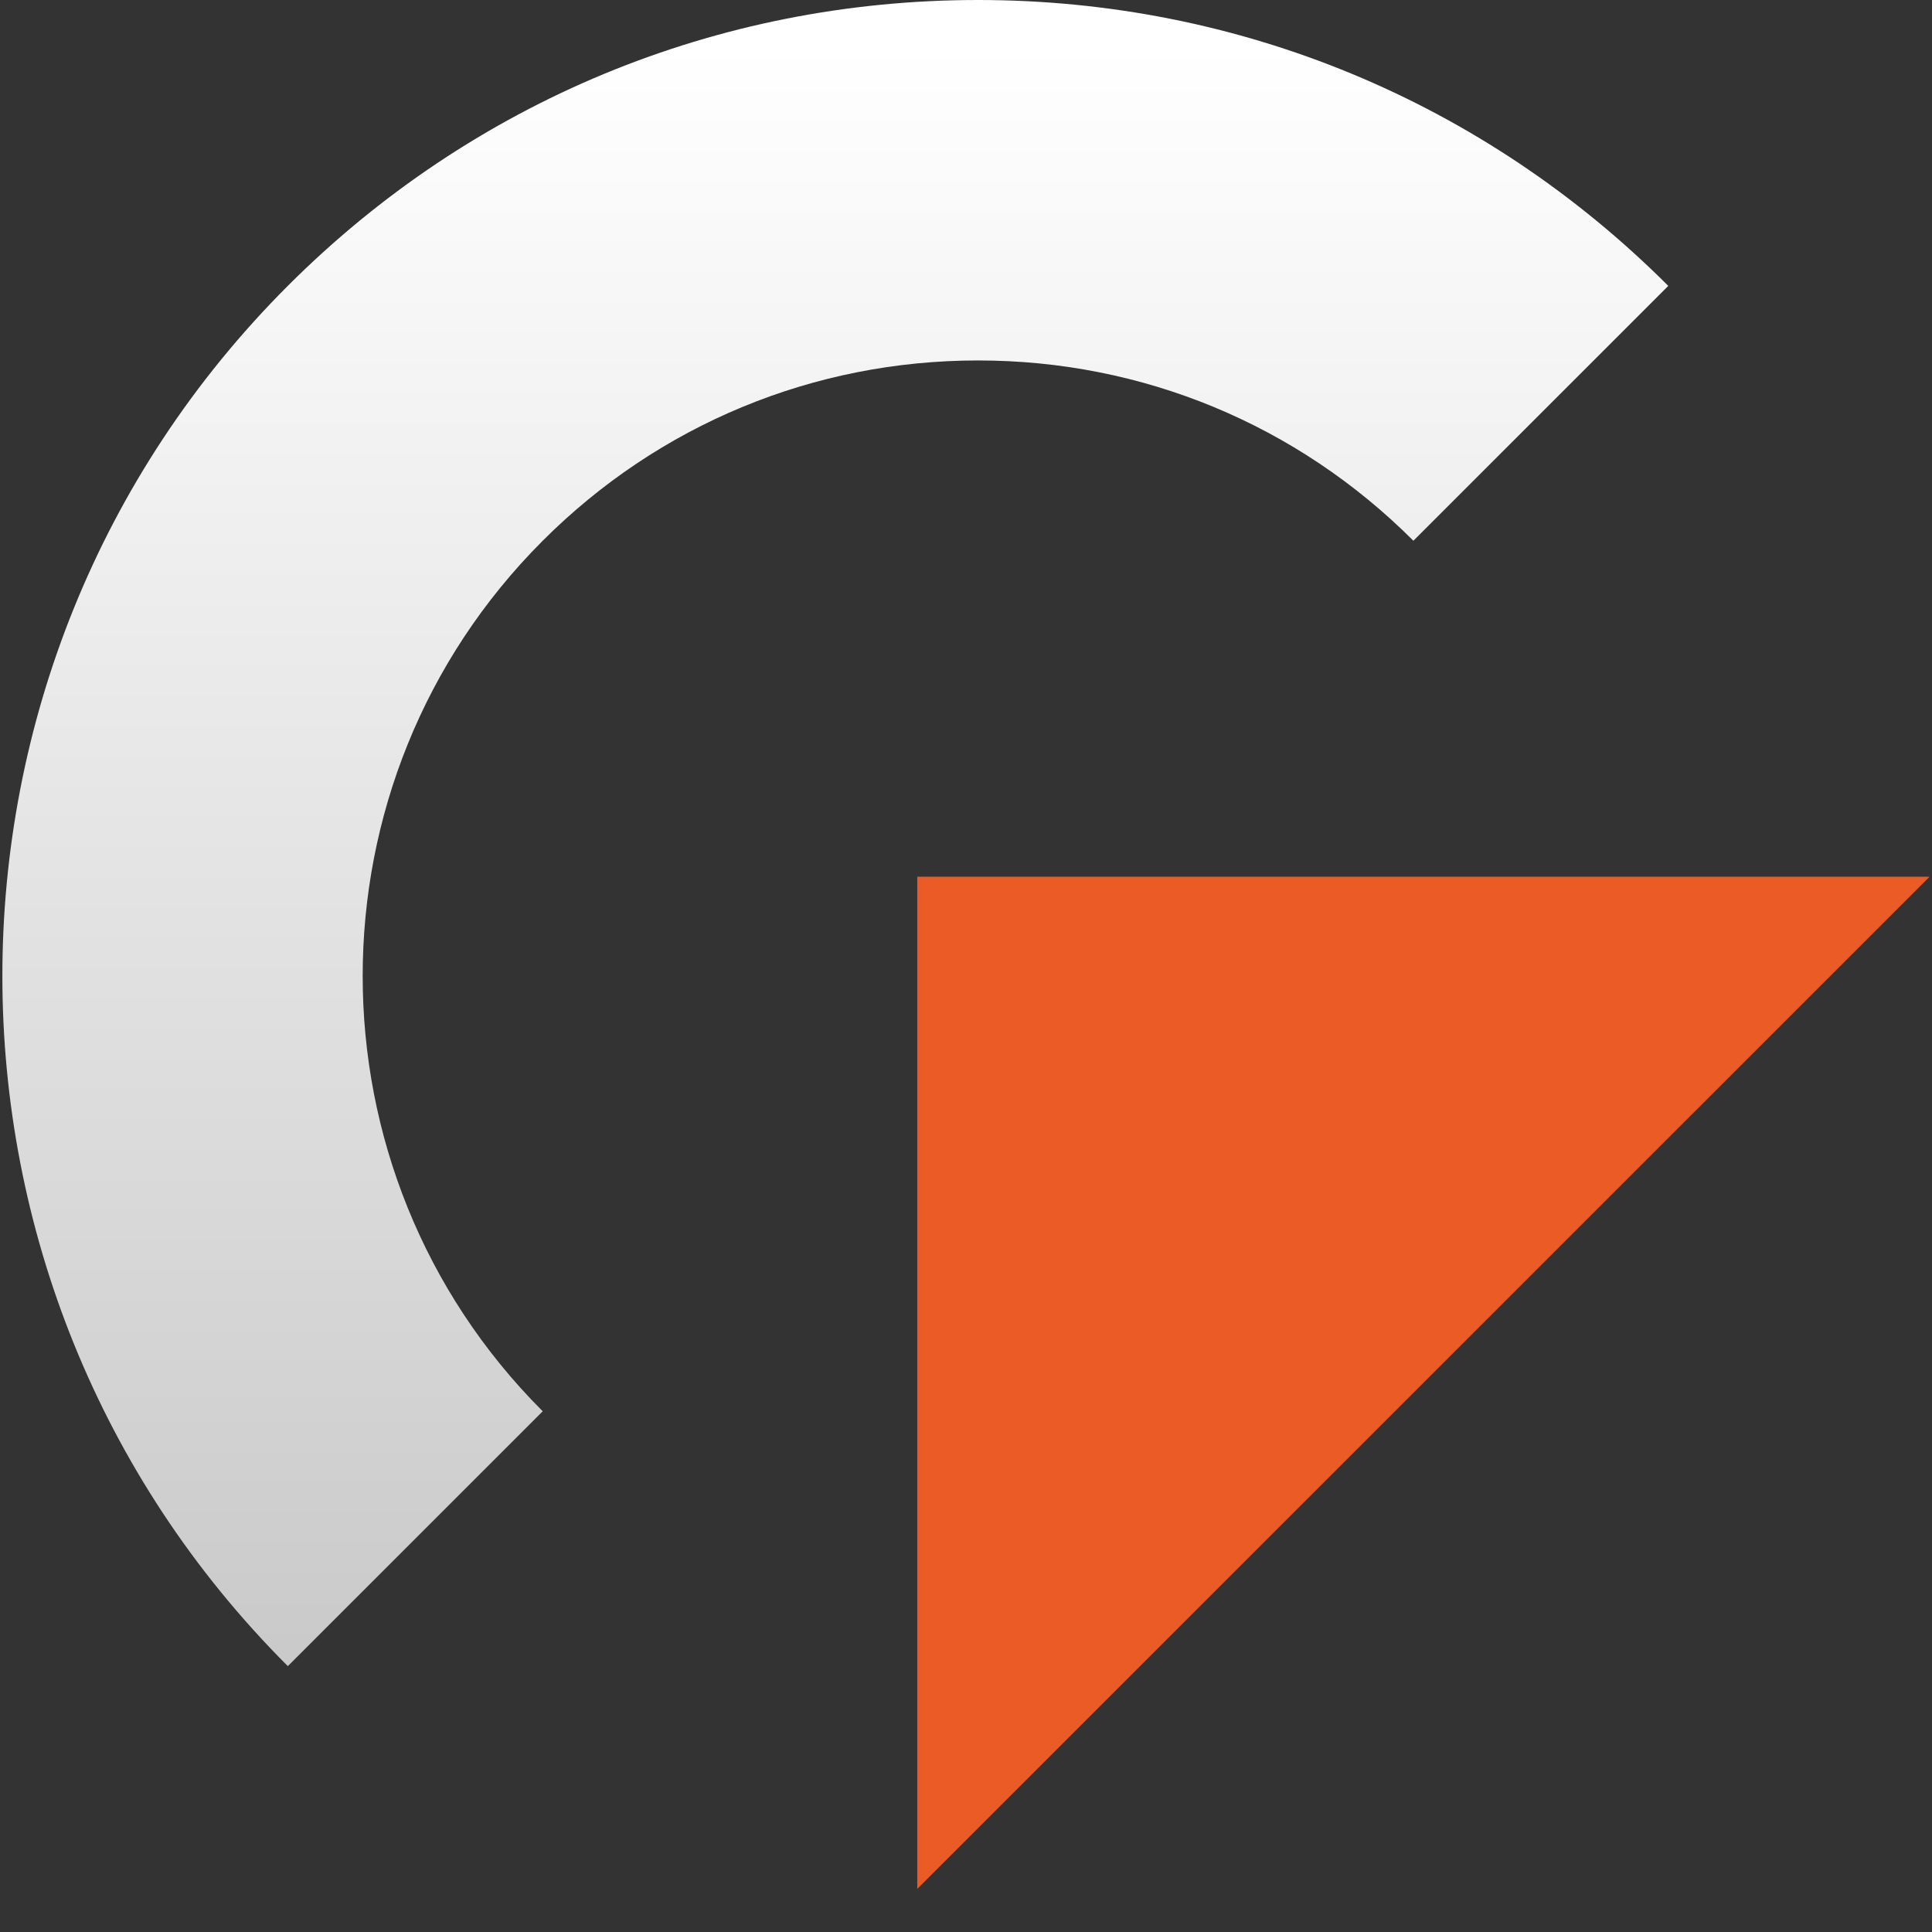
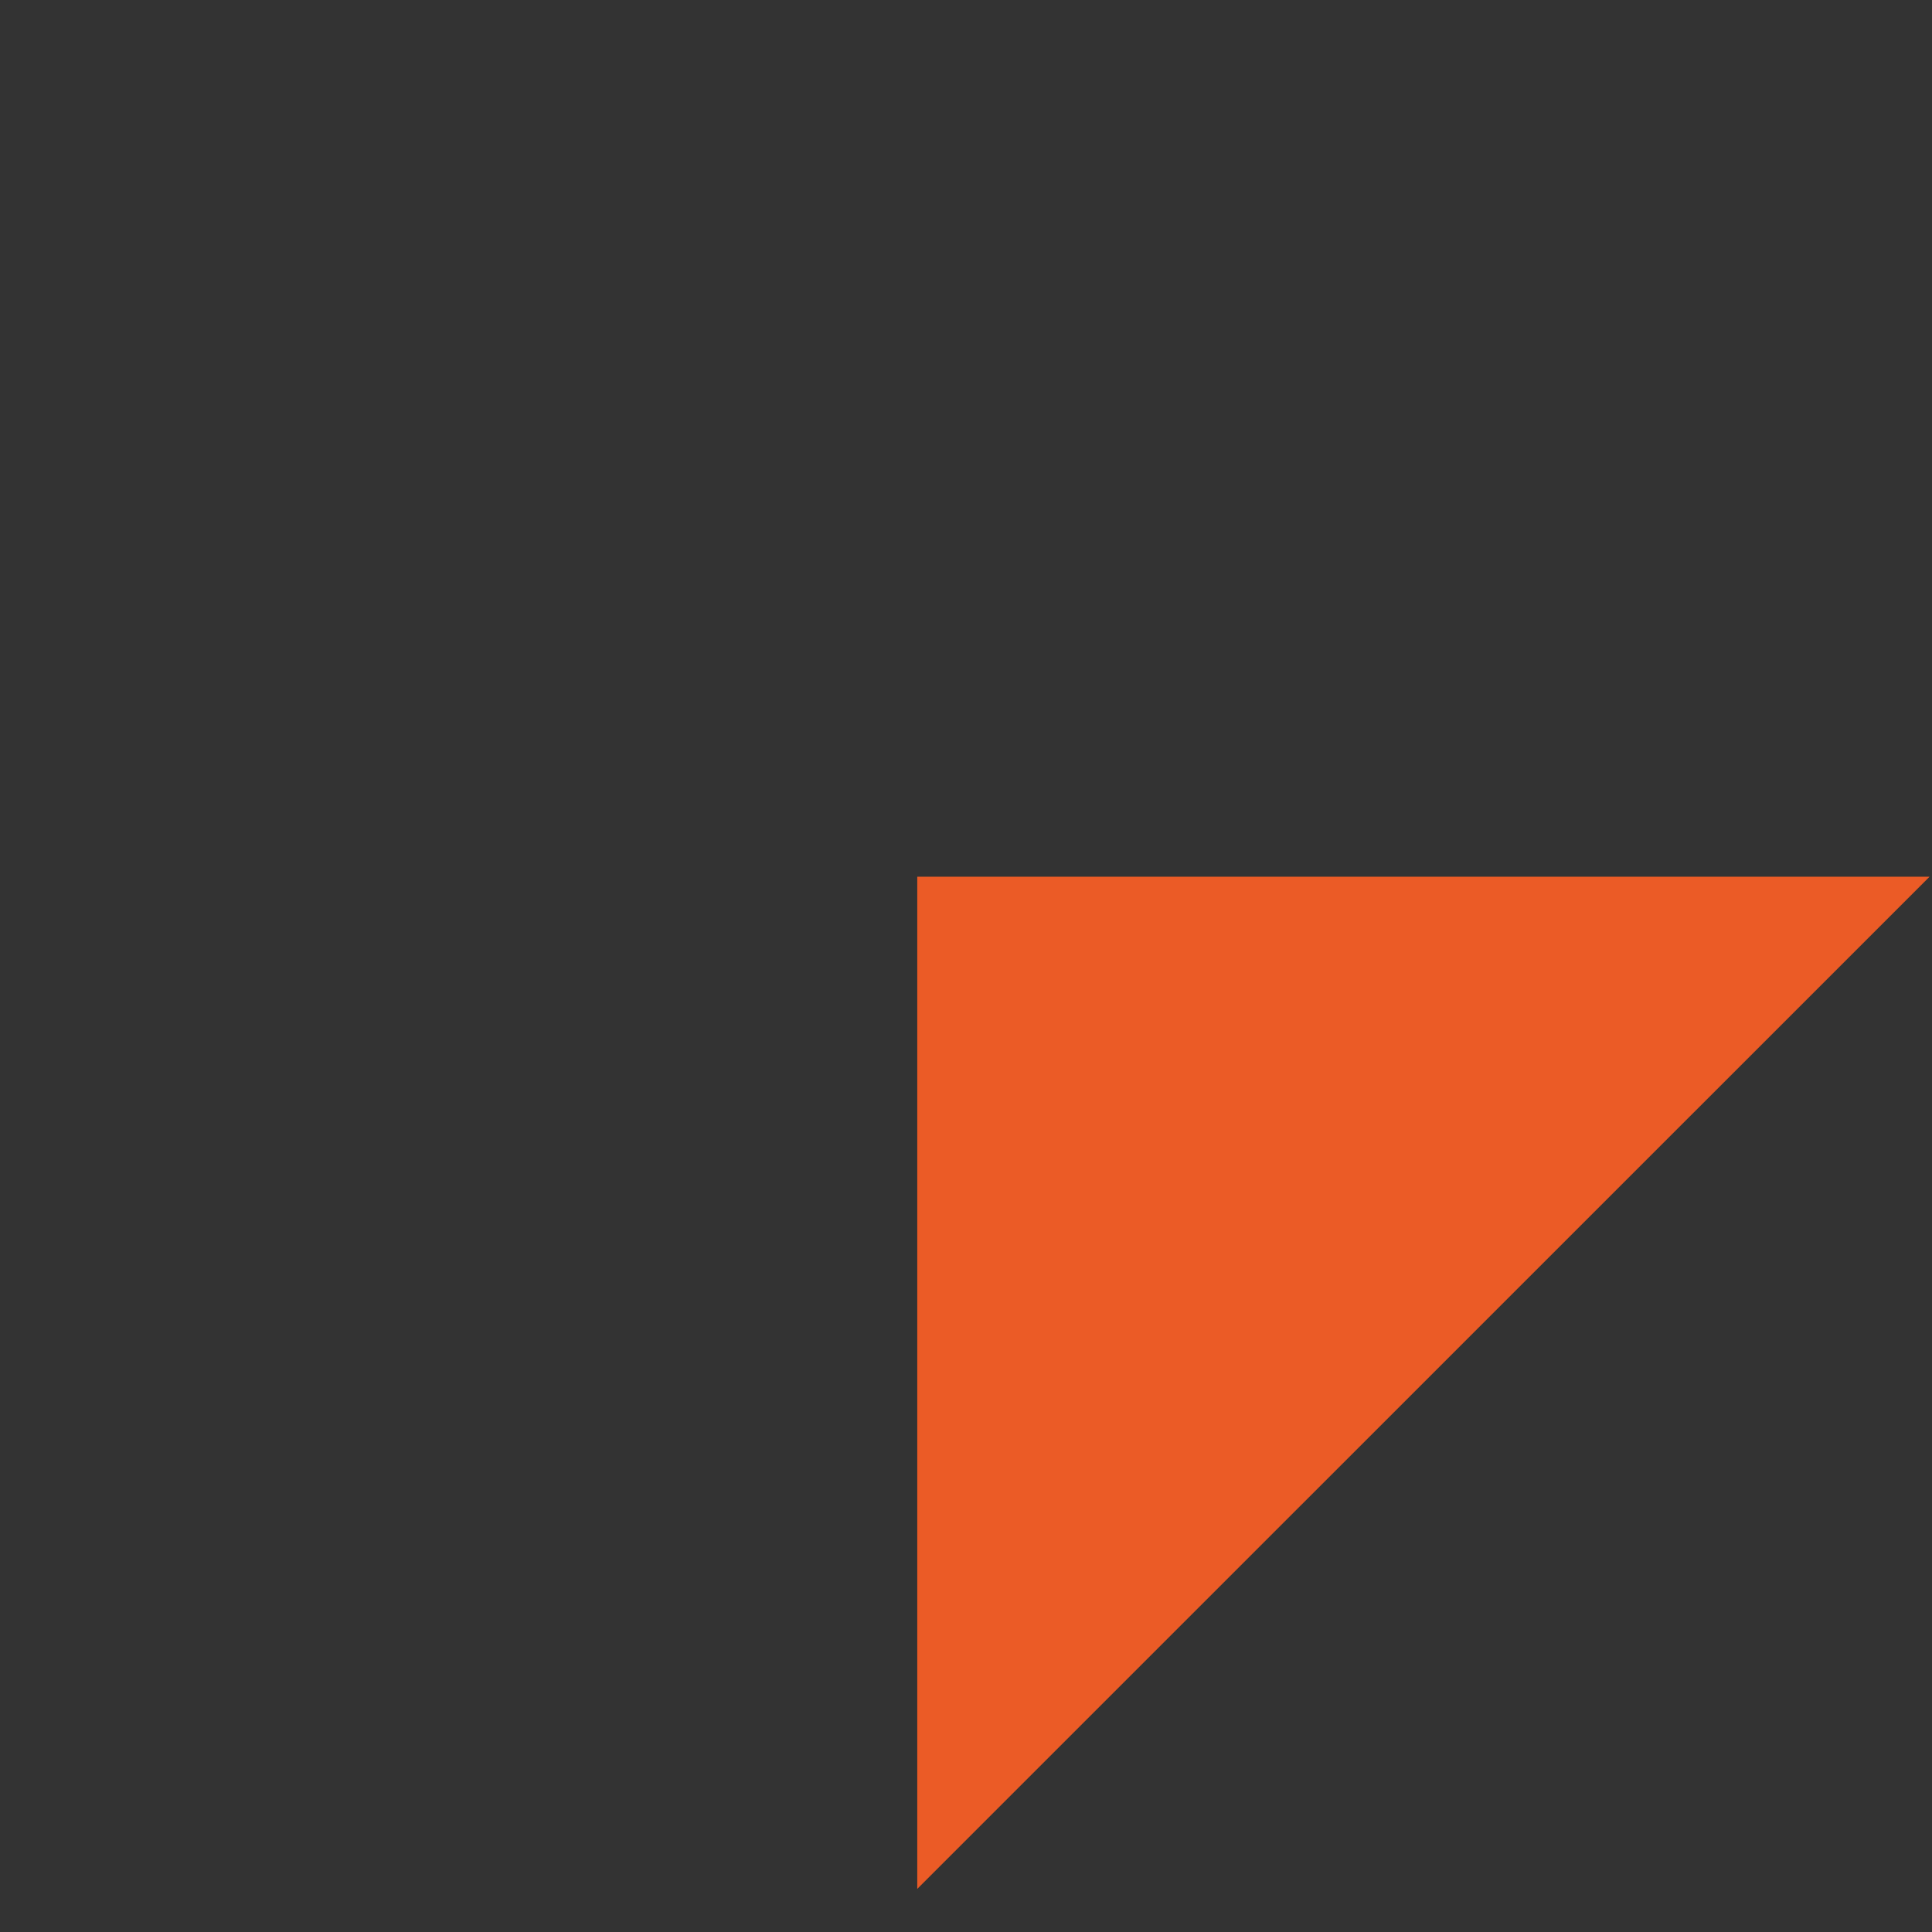
<svg xmlns="http://www.w3.org/2000/svg" width="44" height="44" viewBox="0 0 44 44" fill="none">
  <rect x="0" y="0" width="44" height="44" fill="#333333" stroke="none" />
  <path d="M43.945 19.966L20.89 43.018V19.966H43.945Z" fill="#EB5B26" />
-   <path d="M6.555 37.945C-2.113 29.279 -2.113 15.177 6.555 6.51C10.754 2.312 16.337 0 22.275 0C28.213 0 33.795 2.312 37.994 6.511L32.189 12.315C29.541 9.667 26.02 8.209 22.275 8.209C18.53 8.209 15.008 9.667 12.36 12.315C6.893 17.781 6.893 26.675 12.36 32.141L6.555 37.945Z" fill="url(#paint0_linear)" />
  <defs>
    <linearGradient id="paint0_linear" x1="19.024" y1="1.033" x2="19.024" y2="176.677" gradientUnits="userSpaceOnUse">
      <stop stop-color="white" />
      <stop offset="1" />
    </linearGradient>
  </defs>
</svg>